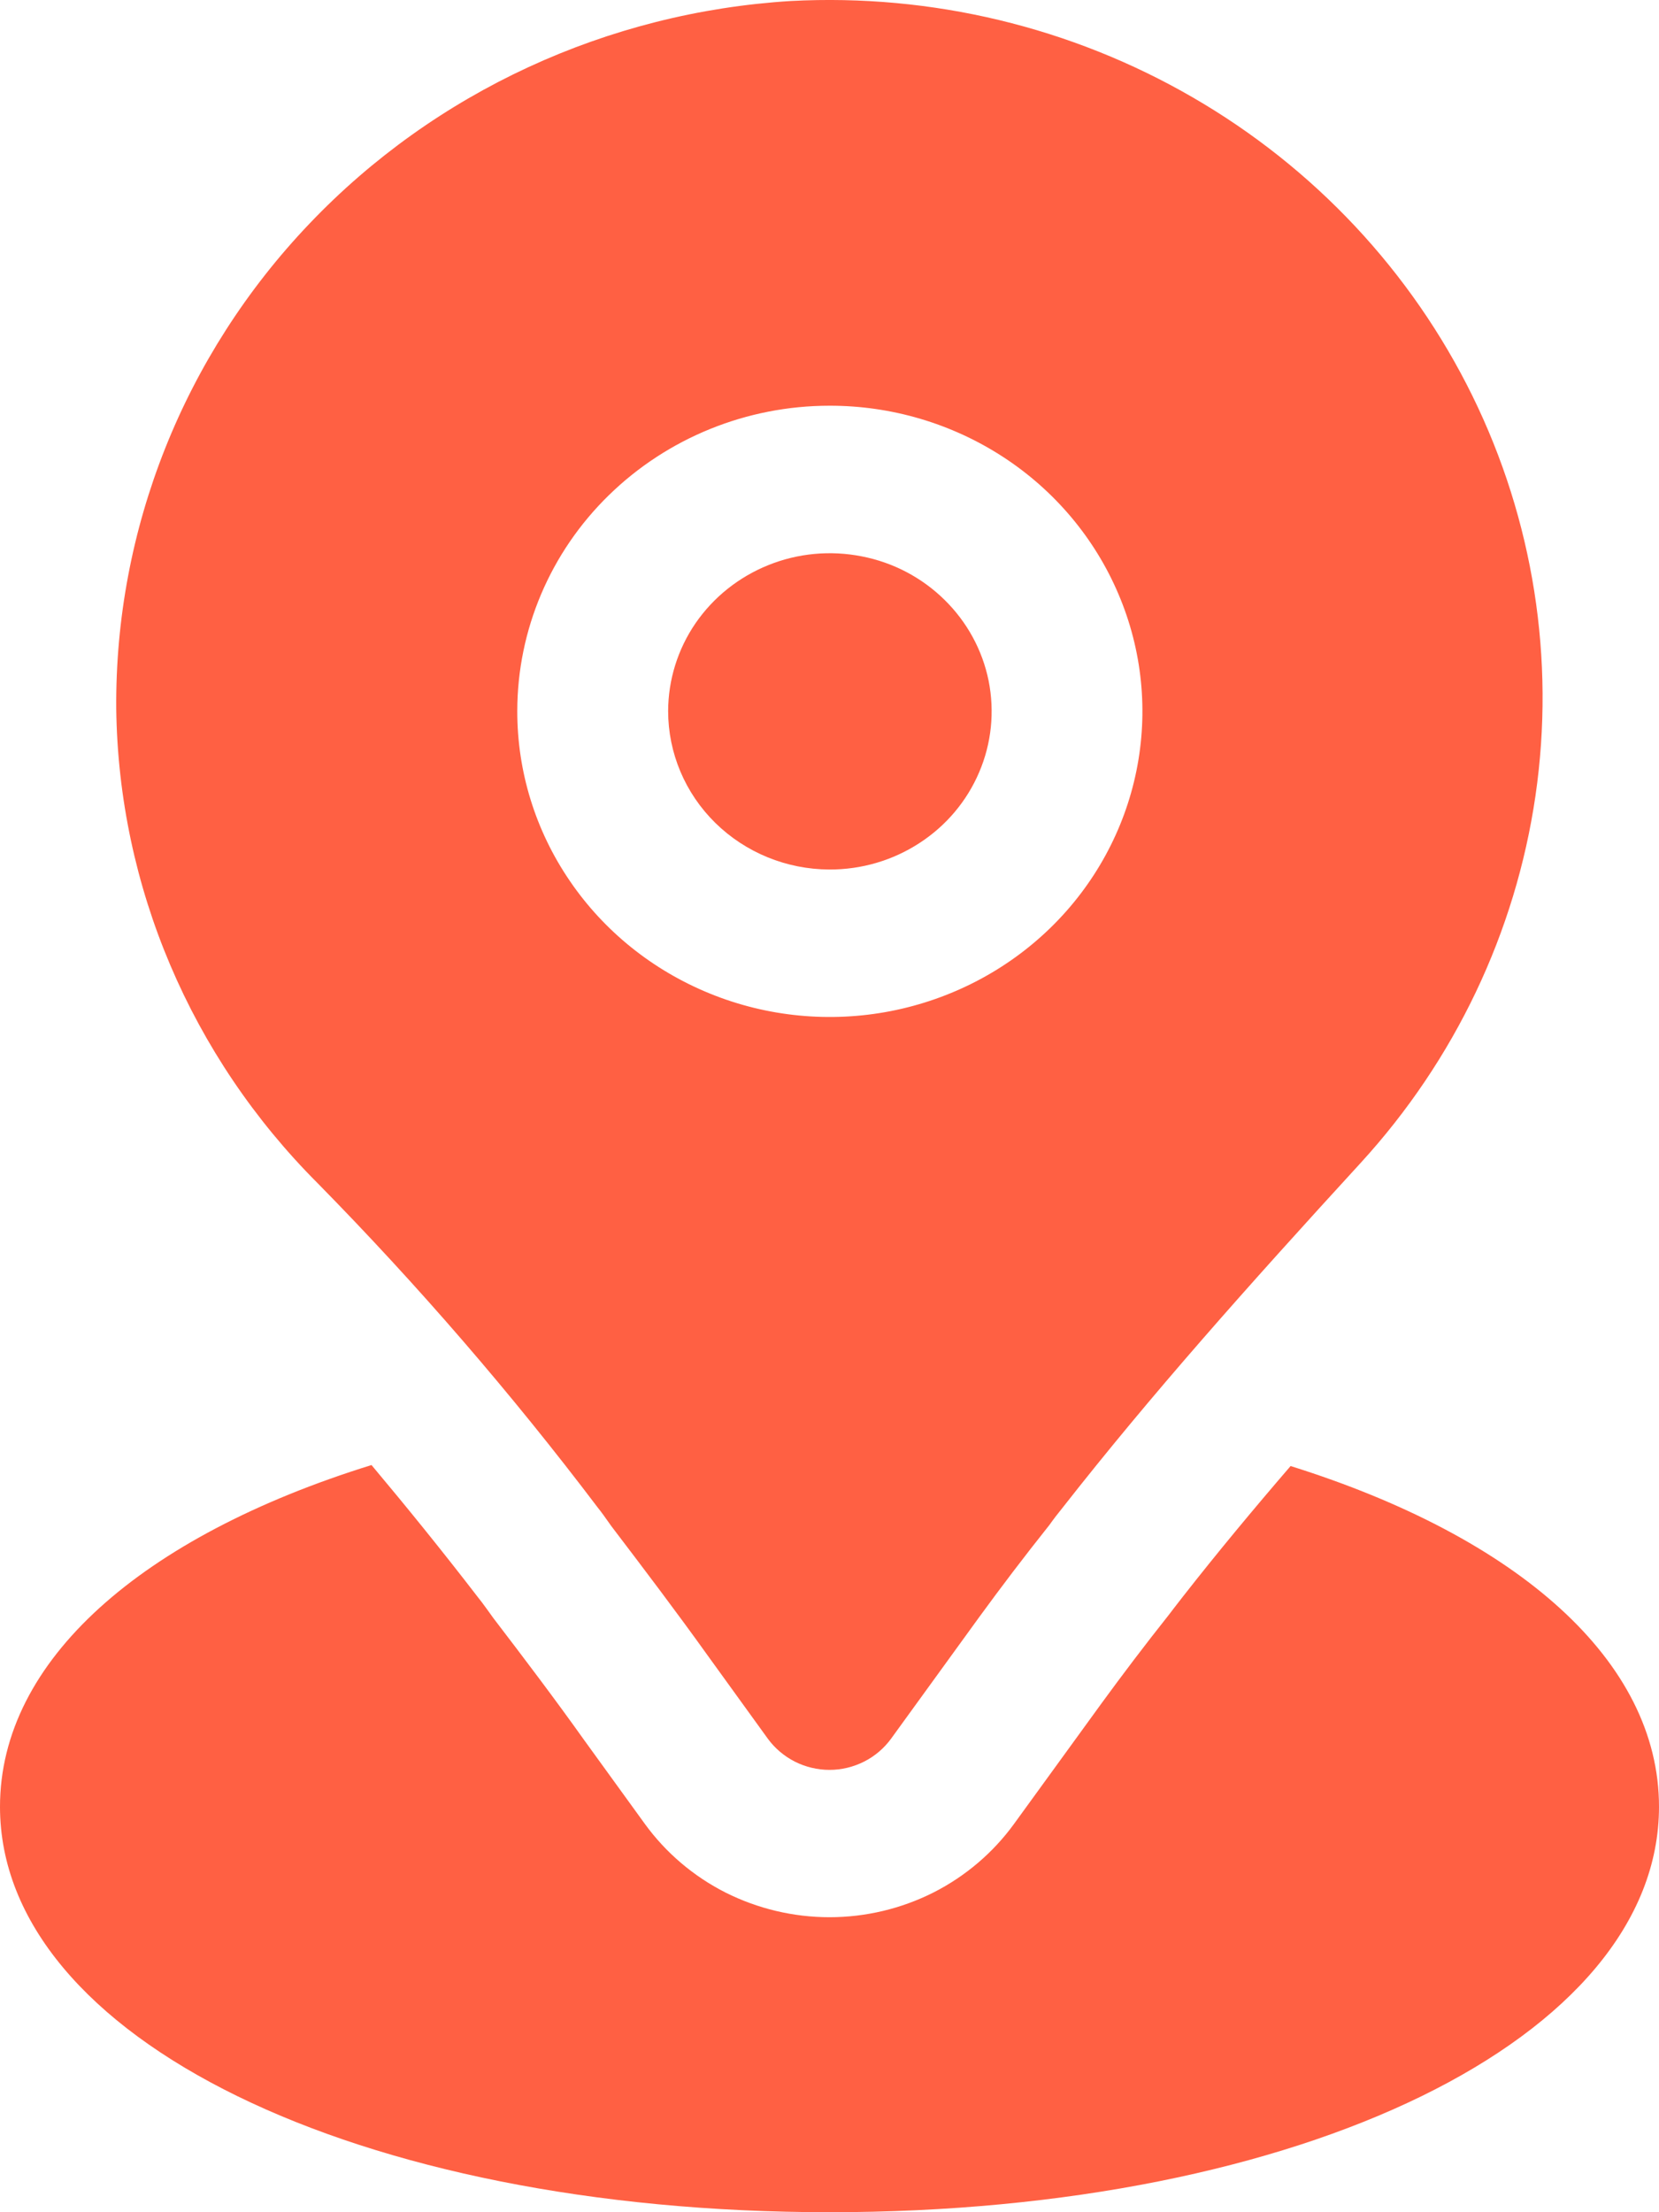
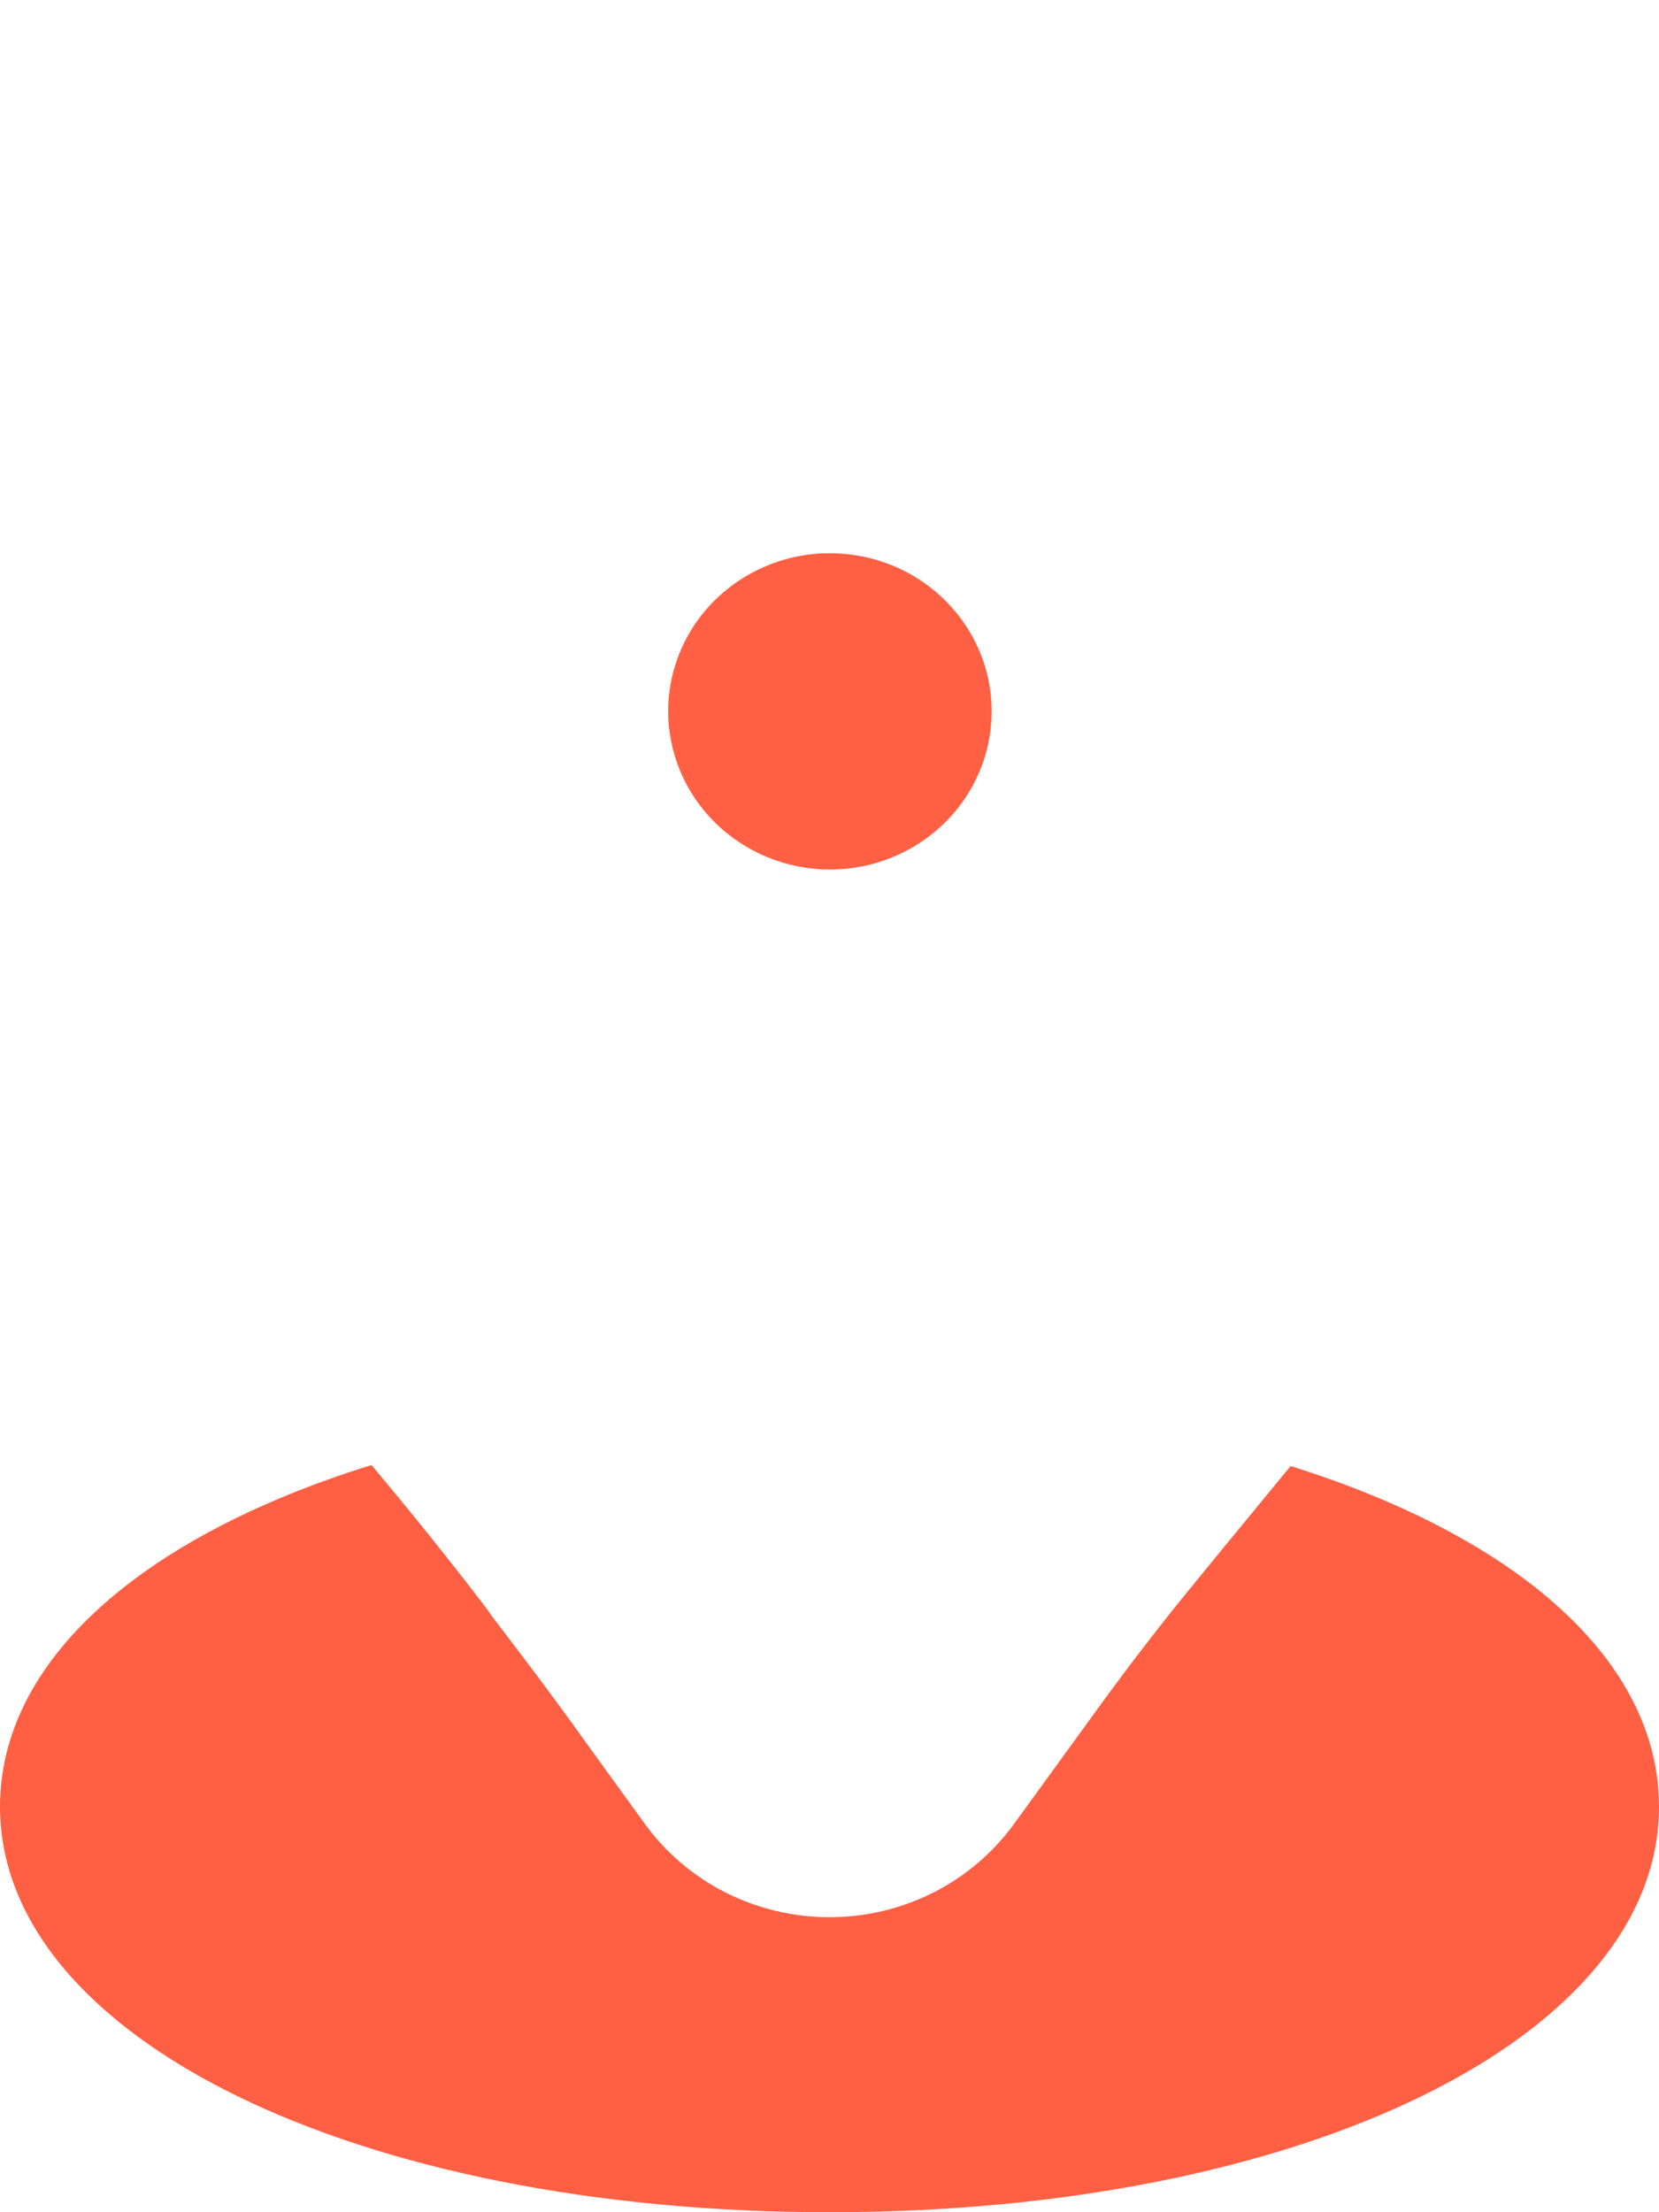
<svg xmlns="http://www.w3.org/2000/svg" width="15" height="20" viewBox="0 0 15 20" fill="none">
-   <path d="M5.402 13.626C5.44 13.673 5.477 13.726 5.528 13.798C5.824 14.187 6.113 14.568 6.398 14.966L6.943 15.72C7.006 15.806 7.09 15.877 7.186 15.926C7.283 15.975 7.391 16.001 7.5 16.001C7.609 16.001 7.716 15.975 7.813 15.926C7.91 15.877 7.993 15.806 8.056 15.72L8.852 14.622C9.051 14.349 9.258 14.076 9.489 13.786C9.525 13.735 9.561 13.688 9.616 13.62C10.408 12.61 11.263 11.648 12.304 10.512C13.154 9.583 13.703 8.429 13.883 7.195C14.063 5.961 13.864 4.702 13.313 3.579C12.761 2.455 11.882 1.516 10.785 0.881C9.688 0.245 8.423 -0.058 7.151 0.009C5.49 0.111 3.932 0.832 2.798 2.022C1.663 3.212 1.038 4.782 1.051 6.409C1.072 8.014 1.725 9.55 2.873 10.698C3.779 11.62 4.624 12.598 5.402 13.626ZM7.5 3.668C8.059 3.667 8.606 3.829 9.071 4.132C9.536 4.435 9.899 4.867 10.113 5.372C10.328 5.877 10.384 6.433 10.275 6.969C10.166 7.505 9.897 7.998 9.501 8.385C9.106 8.771 8.602 9.034 8.054 9.141C7.505 9.248 6.936 9.193 6.42 8.983C5.903 8.773 5.462 8.419 5.152 7.964C4.841 7.509 4.676 6.974 4.677 6.427C4.678 5.696 4.975 4.994 5.505 4.477C6.034 3.96 6.751 3.668 7.5 3.668Z" fill="#FF6043" />
  <path d="M7.5 7.861C7.789 7.862 8.072 7.779 8.313 7.622C8.554 7.466 8.742 7.243 8.853 6.982C8.965 6.721 8.994 6.433 8.939 6.156C8.883 5.878 8.744 5.623 8.54 5.423C8.336 5.222 8.076 5.085 7.792 5.03C7.509 4.974 7.214 5.001 6.947 5.109C6.679 5.217 6.451 5.399 6.289 5.634C6.128 5.869 6.042 6.145 6.041 6.428C6.041 6.807 6.194 7.171 6.468 7.44C6.741 7.708 7.112 7.86 7.5 7.861Z" fill="#FF6043" />
-   <path d="M11.669 13.254C11.328 13.65 11.005 14.039 10.698 14.431C10.656 14.484 10.566 14.602 10.566 14.602C10.347 14.878 10.152 15.136 9.962 15.396L9.168 16.49C8.979 16.75 8.729 16.963 8.439 17.11C8.149 17.256 7.827 17.333 7.5 17.333C7.173 17.333 6.851 17.256 6.56 17.11C6.27 16.963 6.02 16.75 5.831 16.49L5.285 15.736C5.013 15.354 4.74 14.994 4.461 14.629C4.461 14.629 4.35 14.473 4.325 14.445C3.995 14.016 3.676 13.623 3.359 13.245C1.282 13.89 0 15.012 0 16.334C0 18.424 3.224 20 7.5 20C11.776 20 15 18.424 15 16.334C15 15.018 13.73 13.9 11.669 13.254Z" fill="#FF6043" />
+   <path d="M11.669 13.254C10.656 14.484 10.566 14.602 10.566 14.602C10.347 14.878 10.152 15.136 9.962 15.396L9.168 16.49C8.979 16.75 8.729 16.963 8.439 17.11C8.149 17.256 7.827 17.333 7.5 17.333C7.173 17.333 6.851 17.256 6.56 17.11C6.27 16.963 6.02 16.75 5.831 16.49L5.285 15.736C5.013 15.354 4.74 14.994 4.461 14.629C4.461 14.629 4.35 14.473 4.325 14.445C3.995 14.016 3.676 13.623 3.359 13.245C1.282 13.89 0 15.012 0 16.334C0 18.424 3.224 20 7.5 20C11.776 20 15 18.424 15 16.334C15 15.018 13.73 13.9 11.669 13.254Z" fill="#FF6043" />
</svg>